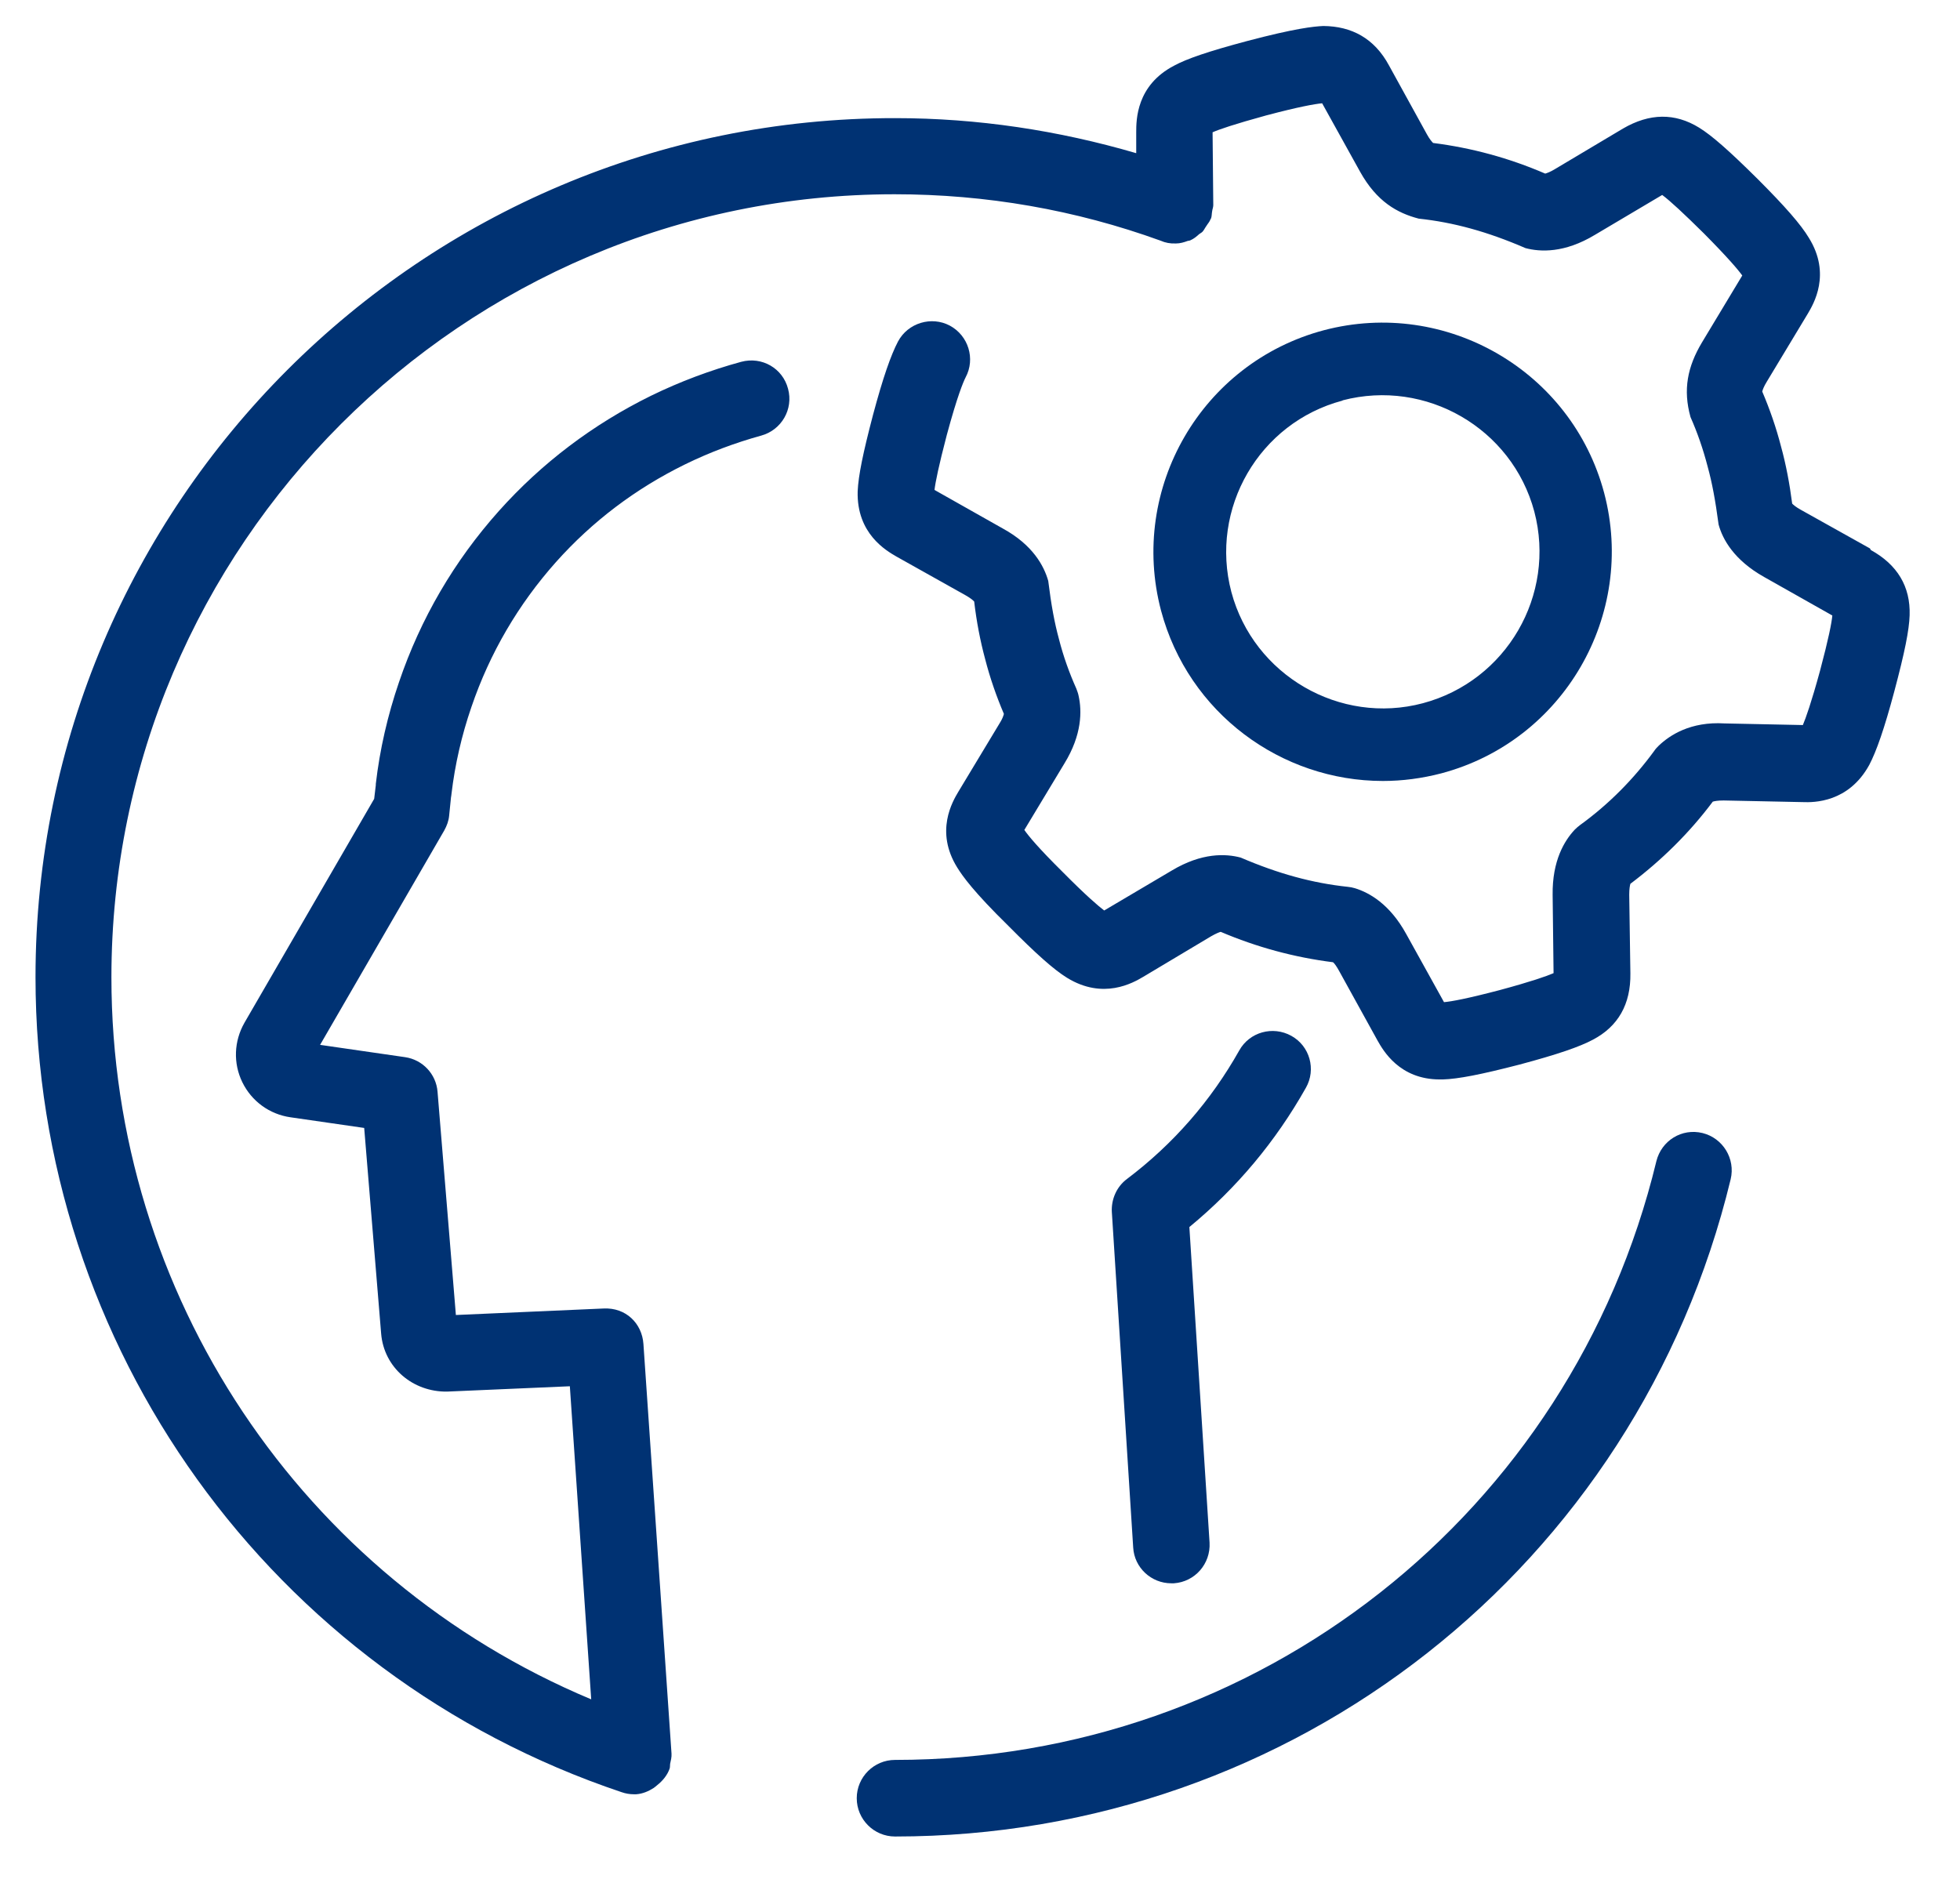
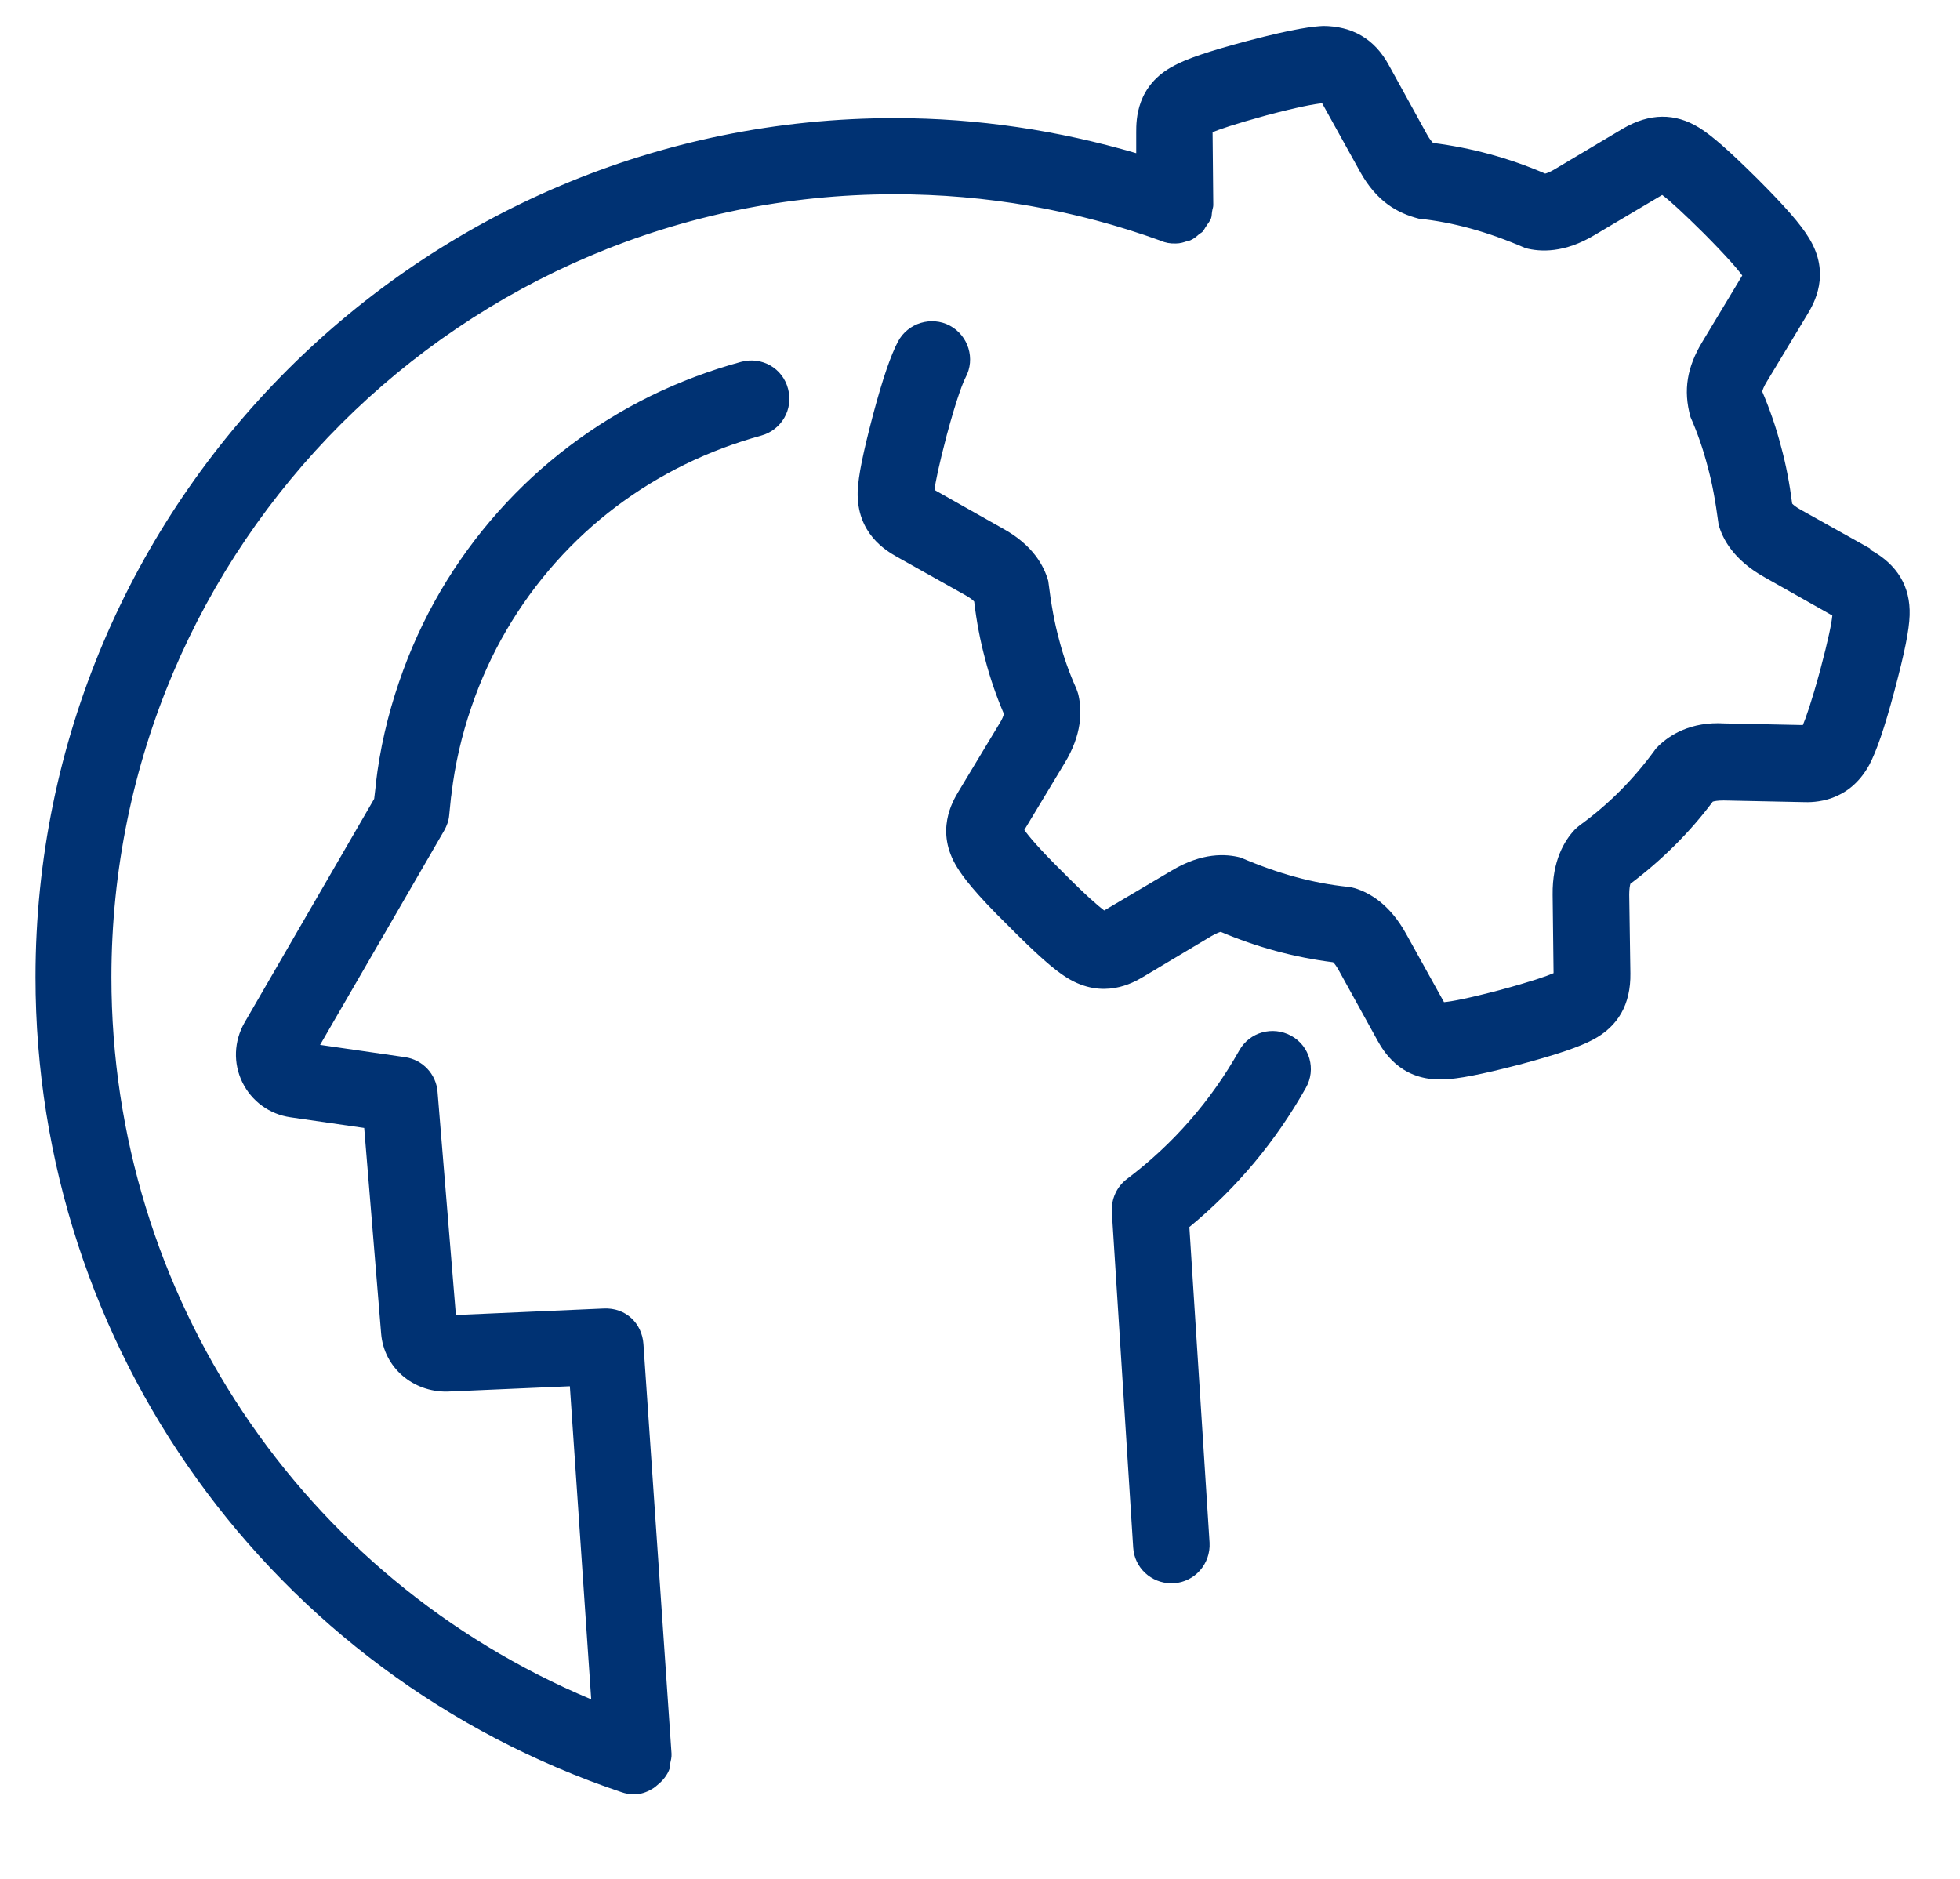
<svg xmlns="http://www.w3.org/2000/svg" id="Layer_1" data-name="Layer 1" viewBox="0 0 84.44 80.95">
  <defs>
    <style>
      .cls-1 {
        fill: #003273;
      }
    </style>
  </defs>
  <g id="Layer_2" data-name="Layer 2">
    <g>
-       <path class="cls-1" d="M36.91,77.48c0,.91.74,1.65,1.65,1.65,17.17,0,31.97-11.64,36-28.32.21-.88-.33-1.77-1.21-1.99-.9-.22-1.77.33-1.99,1.21-3.67,15.19-17.15,25.8-32.8,25.8-.91,0-1.65.74-1.65,1.65Z" />
      <path class="cls-1" d="M56.26,46.87c.45-.79.17-1.8-.63-2.24s-1.8-.16-2.24.63c-1.22,2.17-2.85,4.04-4.84,5.54-.44.33-.68.87-.65,1.42l.92,14.46c.05.87.78,1.54,1.64,1.54.04,0,.07,0,.11,0,.91-.06,1.59-.84,1.54-1.75l-.87-13.6c2.04-1.68,3.72-3.69,5.02-6Z" />
      <path class="cls-1" d="M80.56,23.63l-2.97-1.66c-.22-.12-.33-.22-.38-.27-.11-.86-.27-1.7-.48-2.46-.21-.82-.49-1.62-.81-2.37.02-.08.07-.22.2-.43l1.76-2.92c.25-.42,1.02-1.71.05-3.27-.34-.57-1.02-1.35-2.21-2.54-1.24-1.23-1.97-1.87-2.52-2.21-1.04-.64-2.13-.63-3.28.04l-2.92,1.74c-.21.13-.36.18-.43.2-1.55-.67-3.17-1.11-4.83-1.32-.05-.05-.15-.16-.27-.38l-1.63-2.96c-.63-1.17-1.61-1.69-2.83-1.7-.42.02-1.21.1-3.29.65-1.65.44-2.59.76-3.14,1.06-1.63.85-1.63,2.34-1.63,2.87v.9c-3.35-.98-6.83-1.51-10.38-1.51C18.14,5.07,1.53,21.68,1.53,42.1c0,15.94,10.15,30.05,25.25,35.12.17.06.35.09.52.09,0,0,0,0,.01,0,.03,0,.07,0,.1,0,.28-.02.53-.13.75-.27.06-.04.1-.08.15-.12.24-.19.44-.43.54-.72,0,0,0,0,0,0,.02-.07.01-.13.02-.2.03-.14.07-.29.06-.44l-1.21-17.65c-.06-.89-.76-1.58-1.72-1.53l-6.36.28-.79-9.62c-.06-.76-.64-1.38-1.4-1.49l-3.66-.53,5.35-9.24c.11-.2.19-.41.21-.64l.08-.79s.02-.1.02-.14c.15-1.27.44-2.53.86-3.75.79-2.32,2.02-4.42,3.64-6.24,1.57-1.76,3.44-3.17,5.56-4.21,1.06-.52,2.16-.93,3.28-1.24.88-.24,1.4-1.14,1.16-2.02-.23-.88-1.12-1.4-2.02-1.16-1.32.36-2.63.85-3.88,1.46-2.5,1.23-4.71,2.9-6.56,4.97-1.92,2.15-3.37,4.63-4.3,7.37-.49,1.43-.83,2.91-1,4.39,0,.02,0,.03,0,.05l-.07.59-5.59,9.65c-.45.79-.49,1.74-.09,2.56.4.82,1.17,1.38,2.07,1.51l3.18.46.73,8.86c.12,1.47,1.37,2.52,2.84,2.5l5.29-.23.92,13.49c-12.46-5.22-20.67-17.42-20.67-31.11,0-18.6,15.14-33.74,33.74-33.74,3.94,0,7.79.67,11.46,2,.2.09.42.13.64.12,0,0,.02,0,.03,0,.17,0,.34-.05.5-.11.04-.01.09-.01.12-.03.14-.06.26-.16.37-.26.05-.04.1-.06.14-.1.07-.07.11-.17.17-.25.06-.1.14-.18.18-.29,0-.01.01-.02.02-.03.04-.1.03-.21.05-.31.01-.09.05-.18.05-.27l-.03-3.14c.27-.12.9-.34,2.32-.73,1.4-.37,2.08-.49,2.4-.52l1.63,2.94c.72,1.3,1.61,1.79,2.53,2.03,1.5.16,2.96.56,4.6,1.27.64.17,1.68.22,2.99-.57l2.9-1.72c.34.25.94.81,1.8,1.66,1.03,1.04,1.46,1.55,1.65,1.81l-1.74,2.89c-.62,1.04-.82,2.03-.49,3.21.3.68.54,1.37.74,2.14.19.69.33,1.44.47,2.49.17.63.66,1.53,1.96,2.26l2.94,1.66c-.03.32-.16.99-.53,2.38-.38,1.39-.61,2.03-.74,2.34l-3.37-.07c-1.47-.09-2.37.51-2.84.96-.07.07-.14.14-.19.22-.9,1.23-1.97,2.31-3.2,3.2-.08.06-.16.13-.23.2-.44.47-.97,1.33-.95,2.81l.04,3.37c-.3.13-.95.36-2.32.73-1.41.37-2.07.49-2.4.52l-1.63-2.94c-.71-1.29-1.59-1.78-2.21-1.97-.1-.03-.2-.05-.31-.06-1.51-.16-2.98-.56-4.61-1.26-.64-.17-1.67-.22-2.97.56l-2.91,1.72c-.25-.19-.77-.63-1.8-1.67-1.02-1.01-1.46-1.54-1.64-1.8l1.73-2.87c.76-1.24.75-2.26.61-2.9-.02-.11-.06-.21-.1-.32-.3-.67-.56-1.39-.75-2.14-.19-.7-.33-1.45-.46-2.5-.18-.64-.66-1.55-1.96-2.26l-2.94-1.66c.04-.34.18-1.03.53-2.37.46-1.7.71-2.28.81-2.48.43-.8.12-1.8-.68-2.23-.79-.42-1.8-.12-2.23.68-.31.59-.65,1.56-1.08,3.17-.43,1.64-.63,2.61-.66,3.29-.05,1.83,1.24,2.56,1.67,2.81l2.98,1.67c.21.12.32.21.37.27.1.86.26,1.69.47,2.47.21.82.49,1.62.81,2.37-.02.08-.07.23-.2.43l-1.76,2.92c-.25.42-1.02,1.71-.05,3.27.23.37.7,1.04,2.21,2.52,1.18,1.19,1.95,1.88,2.52,2.23,1.56.96,2.84.22,3.28-.04l2.93-1.75c.21-.12.34-.17.41-.19,1.55.66,3.17,1.1,4.84,1.31.06.05.15.17.27.39l1.65,2.99c.24.42.94,1.67,2.68,1.67.04,0,.09,0,.13,0,.66-.02,1.64-.21,3.3-.64,1.65-.44,2.6-.77,3.16-1.07,1.09-.57,1.64-1.53,1.62-2.86l-.05-3.39c0-.26.03-.4.05-.47,1.34-1.01,2.54-2.19,3.55-3.54.07-.02.2-.05.47-.05l3.4.07c.49.02,1.98.02,2.87-1.6.31-.59.65-1.56,1.08-3.17.45-1.69.64-2.64.66-3.28.04-1.24-.53-2.18-1.67-2.81Z" />
-       <path class="cls-1" d="M59.58,33.65c.83,0,1.68-.11,2.52-.33,5.26-1.4,8.4-6.82,7.01-12.08-1.4-5.26-6.81-8.4-12.08-7.01-5.26,1.4-8.4,6.81-7.01,12.08,1.18,4.42,5.18,7.34,9.56,7.34ZM57.84,17.25c3.59-.94,7.3,1.2,8.26,4.79.95,3.6-1.2,7.3-4.8,8.26-3.57.95-7.29-1.2-8.25-4.79-.95-3.6,1.2-7.3,4.79-8.25Z" />
    </g>
  </g>
</svg>